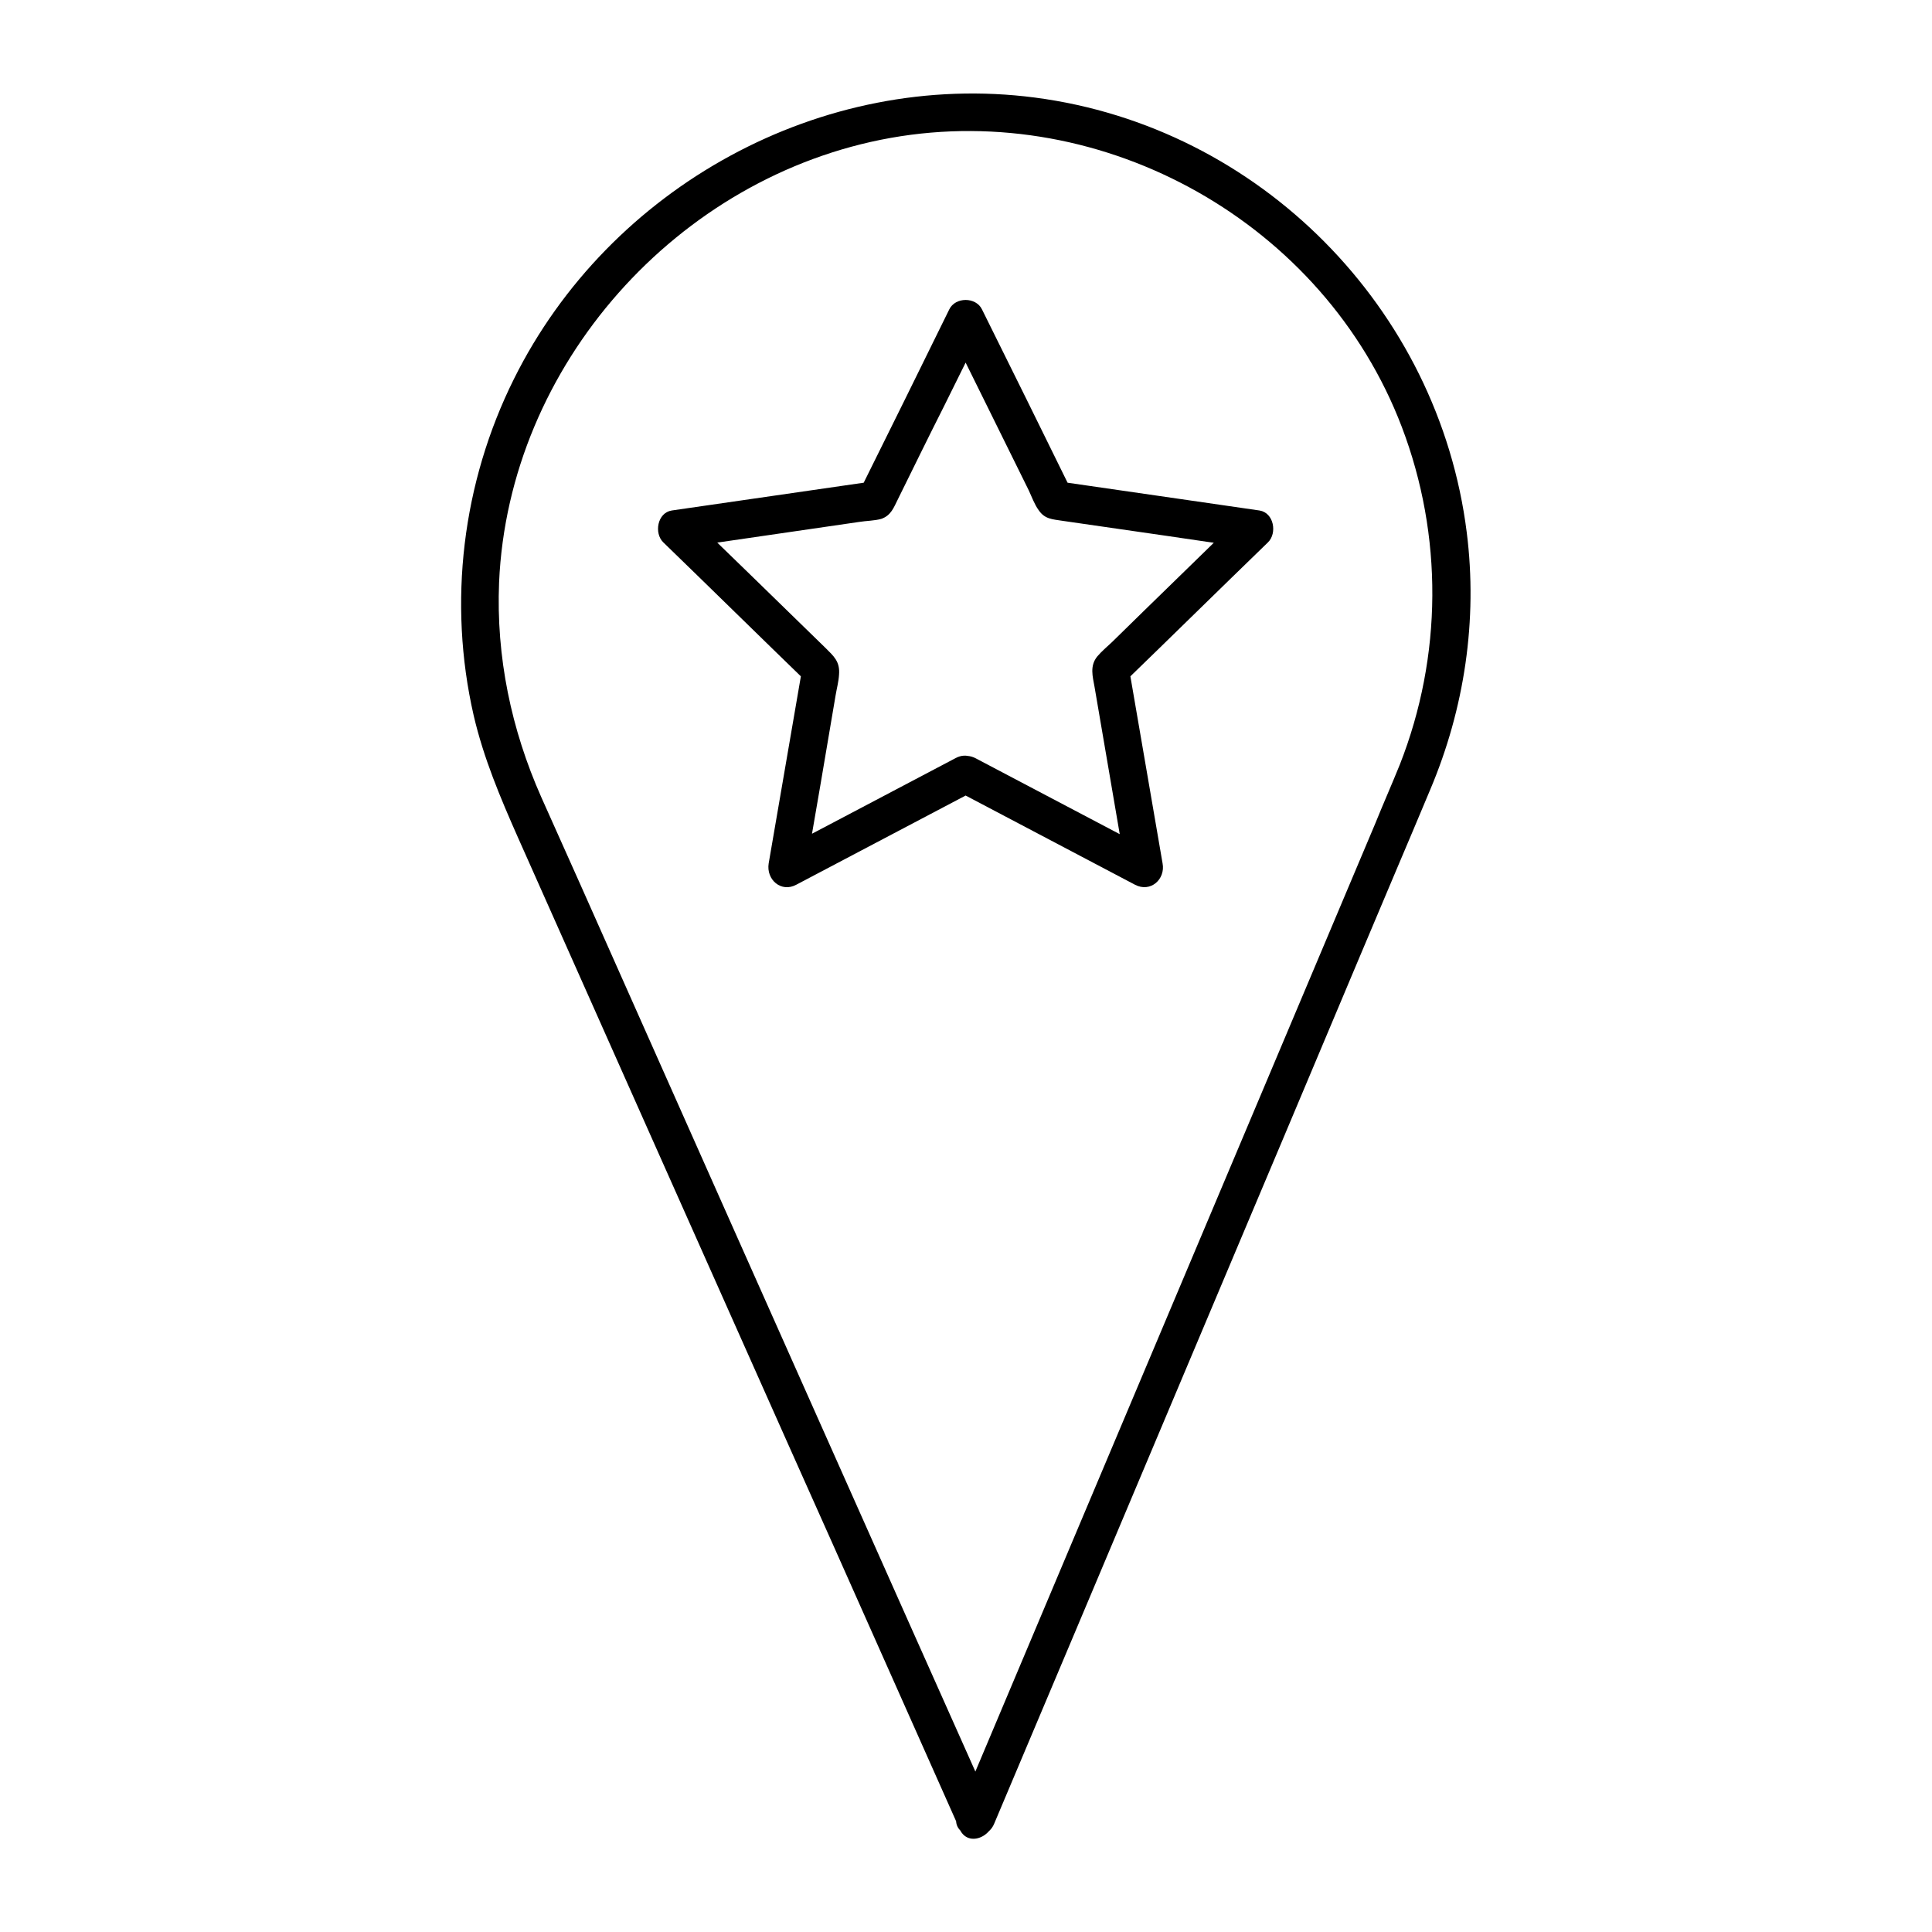
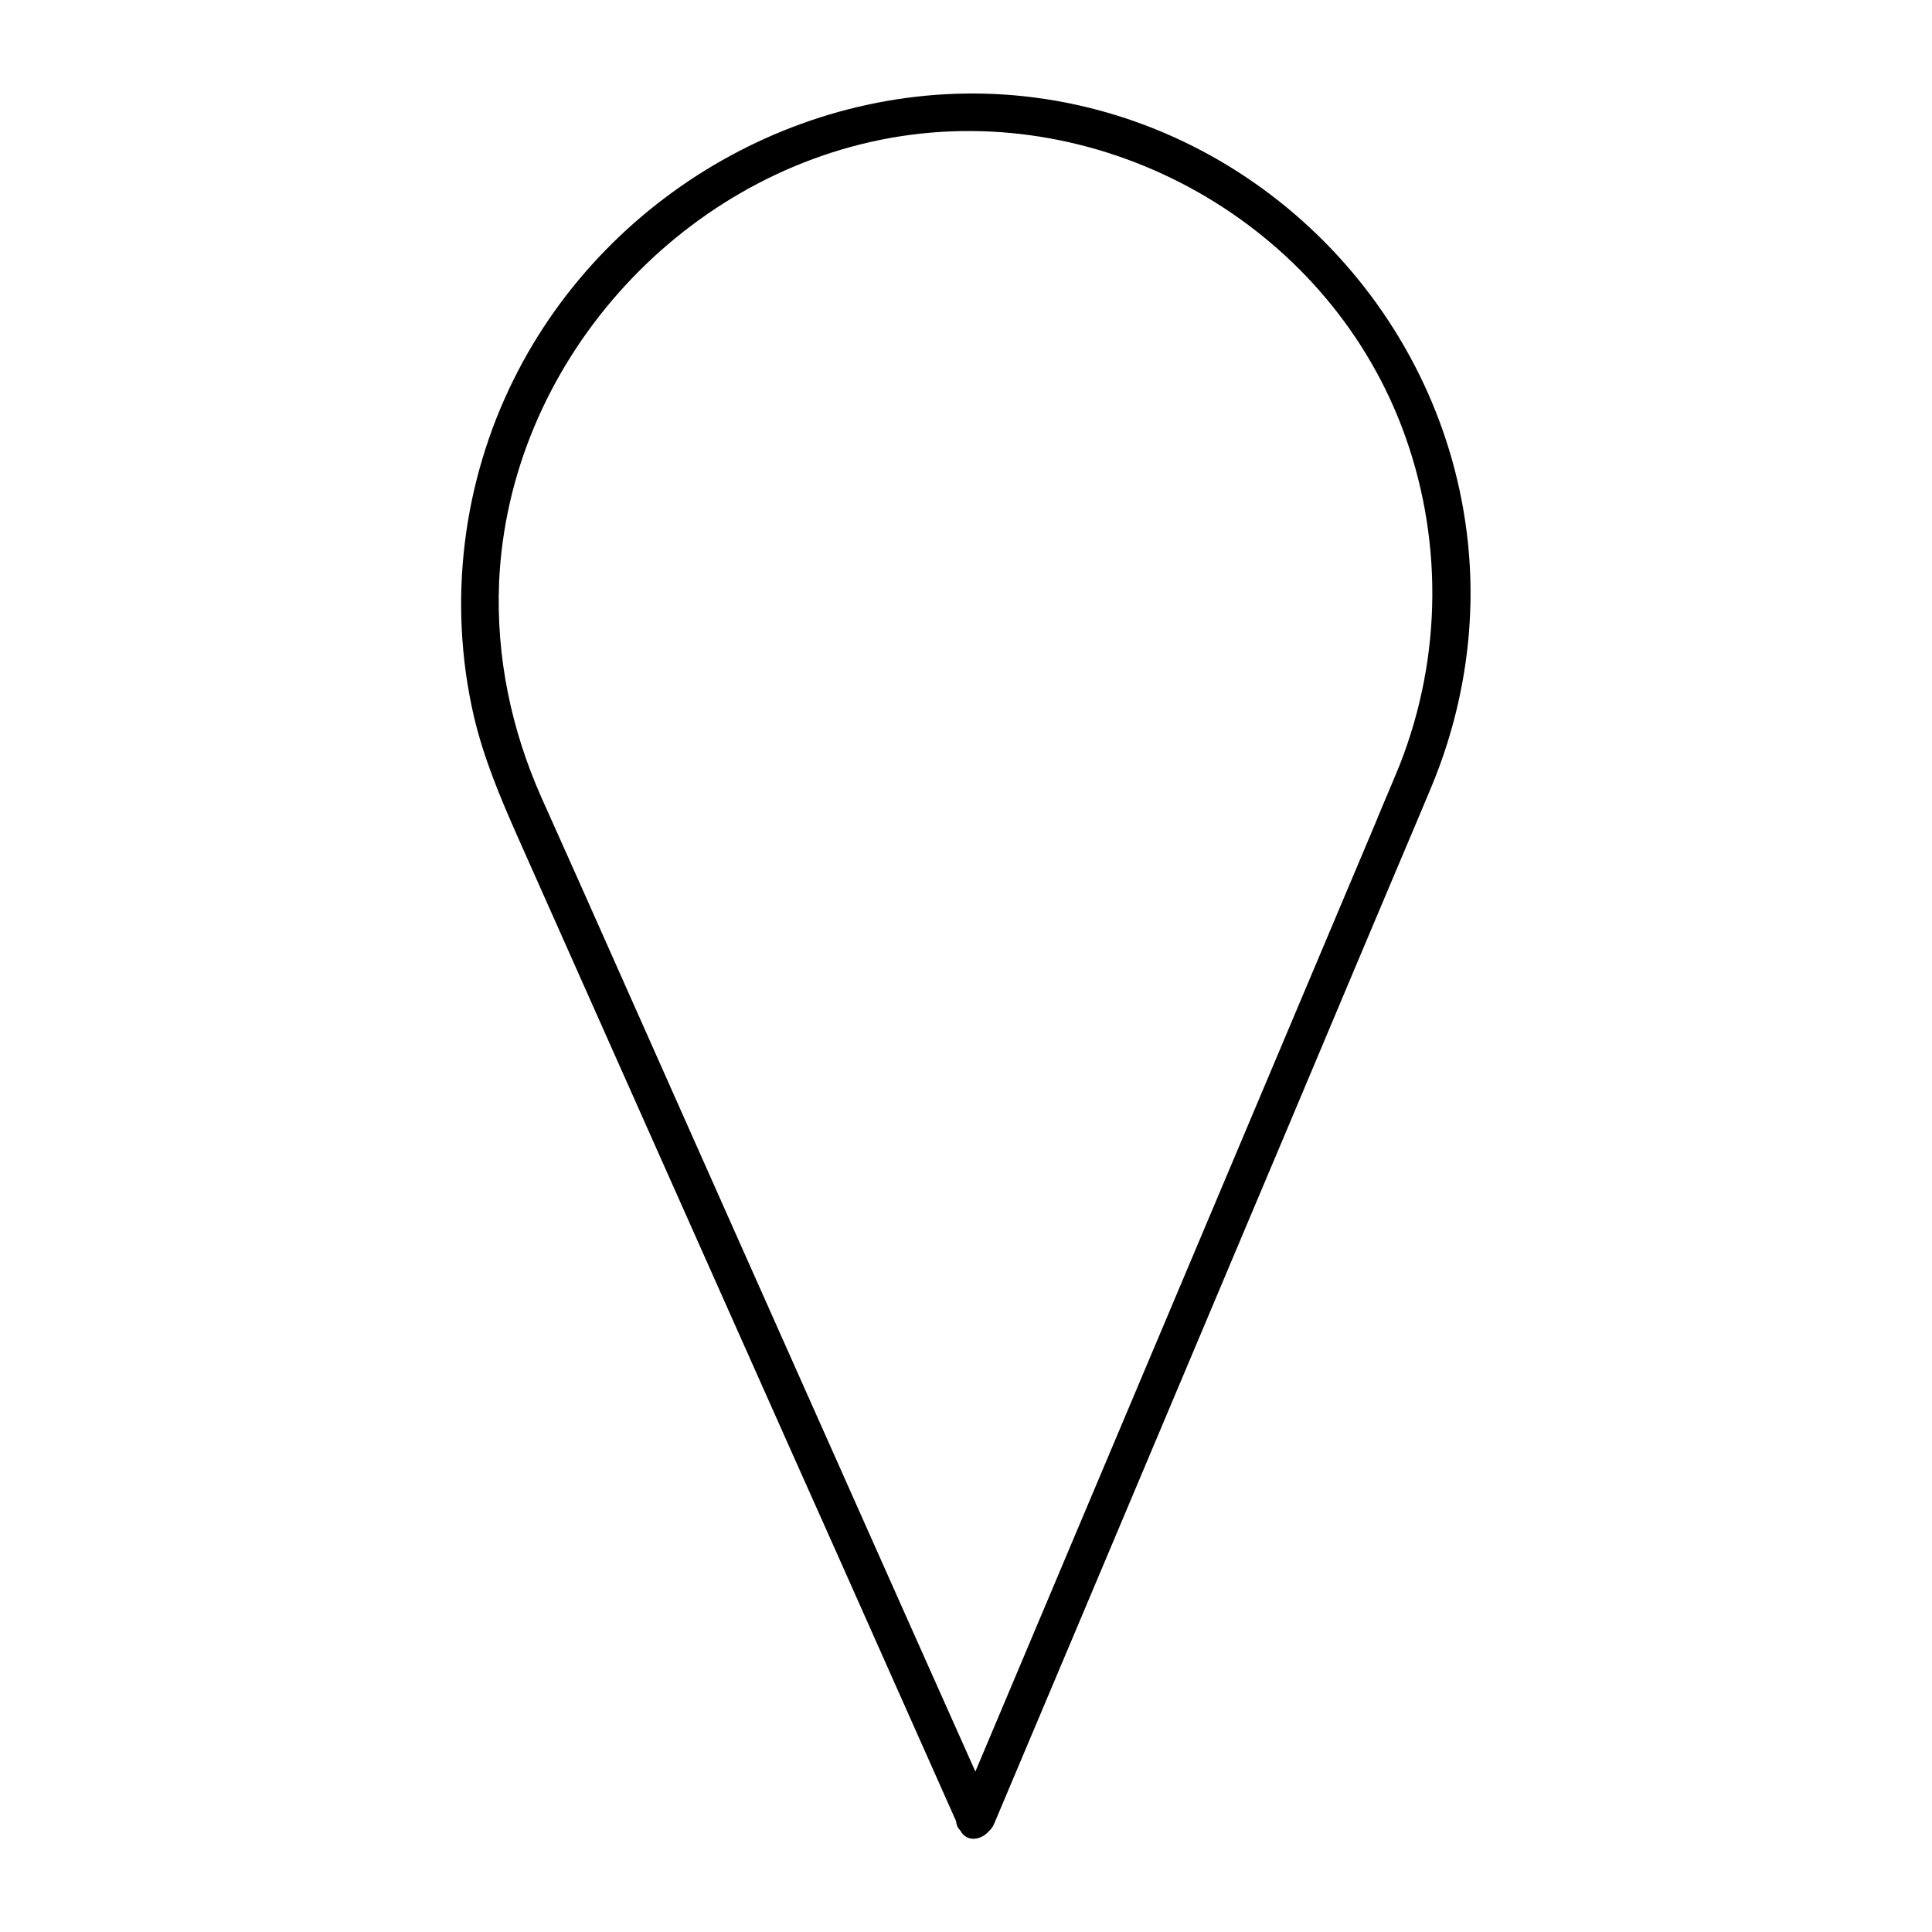
<svg xmlns="http://www.w3.org/2000/svg" fill="#000000" width="800px" height="800px" version="1.1" viewBox="144 144 512 512">
  <g>
    <path d="m406.95 623.49c-7.254-16.223-14.508-32.547-21.766-48.77-15.316-34.461-30.73-68.922-46.047-103.38-13.805-31.035-27.609-62.07-41.414-93.105-3.426-7.656-6.852-15.316-10.277-22.973-7.961-17.938-11.992-37.18-11.184-56.93 2.519-57.535 47.258-107.71 103.79-117.79 56.73-10.078 114.87 22.672 135.43 76.578 10.984 28.816 10.781 60.758-0.504 89.477-2.117 5.238-4.434 10.48-6.551 15.719-11.688 27.711-23.375 55.418-35.066 83.129-15.113 35.871-30.328 71.844-45.445 107.71-9.574 22.672-19.145 45.445-28.719 68.113-0.504 1.109-0.906 2.215-1.41 3.324-2.519 5.945 7.254 8.566 9.672 2.719 7.152-17.027 14.41-34.059 21.562-51.086 15.113-35.77 30.129-71.539 45.242-107.31 13.301-31.438 26.5-62.977 39.801-94.414 3.023-7.055 5.945-14.105 8.969-21.262 9.07-21.461 12.594-44.941 9.672-68.113-7.449-59.445-54.91-107.51-114.46-115.27-56.527-7.356-112.75 23.68-138.04 74.562-13.703 27.508-17.531 59.246-10.68 89.176 2.621 11.285 7.055 21.766 11.688 32.242 11.688 26.301 23.477 52.699 35.164 78.996 16.324 36.578 32.547 73.152 48.871 109.63 10.48 23.578 20.957 47.055 31.438 70.633 0.504 1.211 1.109 2.418 1.613 3.629 2.617 5.844 11.281 0.707 8.66-5.238z" />
-     <path d="m397.48 353.55c15.719 8.262 31.539 16.625 47.258 24.887 4.133 2.215 8.16-1.41 7.356-5.644-3.023-17.531-6.047-35.066-9.07-52.699-0.402 1.613-0.906 3.223-1.309 4.938 12.797-12.395 25.492-24.887 38.289-37.281 2.519-2.418 1.613-7.859-2.215-8.465-17.633-2.519-35.266-5.141-52.898-7.656 1.008 0.805 2.016 1.512 3.023 2.316-7.859-16.02-15.719-31.941-23.68-47.961-1.613-3.324-7.055-3.324-8.664 0-7.859 16.02-15.719 31.941-23.68 47.961 1.008-0.805 2.016-1.512 3.023-2.316-17.633 2.519-35.266 5.141-52.898 7.656-3.828 0.605-4.734 6.047-2.215 8.465 12.797 12.395 25.492 24.887 38.289 37.281-0.402-1.613-0.906-3.223-1.309-4.938-3.023 17.531-6.047 35.066-9.07 52.699-0.707 4.332 3.324 7.859 7.356 5.644 15.719-8.262 31.539-16.625 47.258-24.887 5.742-3.023 0.605-11.688-5.039-8.664-15.719 8.262-31.539 16.625-47.258 24.887 2.418 1.914 4.938 3.828 7.356 5.644 2.719-15.719 5.441-31.438 8.062-47.156 0.301-1.812 0.805-3.629 0.906-5.441 0.301-3.527-1.41-4.938-3.629-7.152-6.551-6.348-13.098-12.797-19.648-19.145-5.441-5.238-10.883-10.578-16.223-15.82-0.707 2.82-1.512 5.644-2.215 8.465 15.719-2.316 31.336-4.535 47.055-6.852 1.812-0.301 4.031-0.301 5.844-0.805 2.621-0.906 3.324-3.023 4.434-5.238 4.031-8.16 8.062-16.426 12.191-24.586 3.324-6.75 6.75-13.602 10.078-20.355h-8.664c7.055 14.207 14.008 28.414 21.059 42.621 0.805 1.715 1.512 3.727 2.621 5.238 1.613 2.418 3.727 2.418 6.246 2.82 9.07 1.309 18.137 2.621 27.207 3.93 7.457 1.109 15.012 2.215 22.469 3.223-0.707-2.82-1.512-5.644-2.215-8.465-11.387 11.184-22.871 22.27-34.258 33.453-1.309 1.211-2.82 2.519-3.93 3.828-2.016 2.519-1.211 5.238-0.707 8.062 1.512 9.07 3.125 18.035 4.637 27.105 1.309 7.457 2.519 14.914 3.828 22.371 2.418-1.914 4.938-3.828 7.356-5.644-15.719-8.262-31.539-16.625-47.258-24.887-5.856-3.125-10.895 5.539-5.148 8.562z" />
  </g>
</svg>